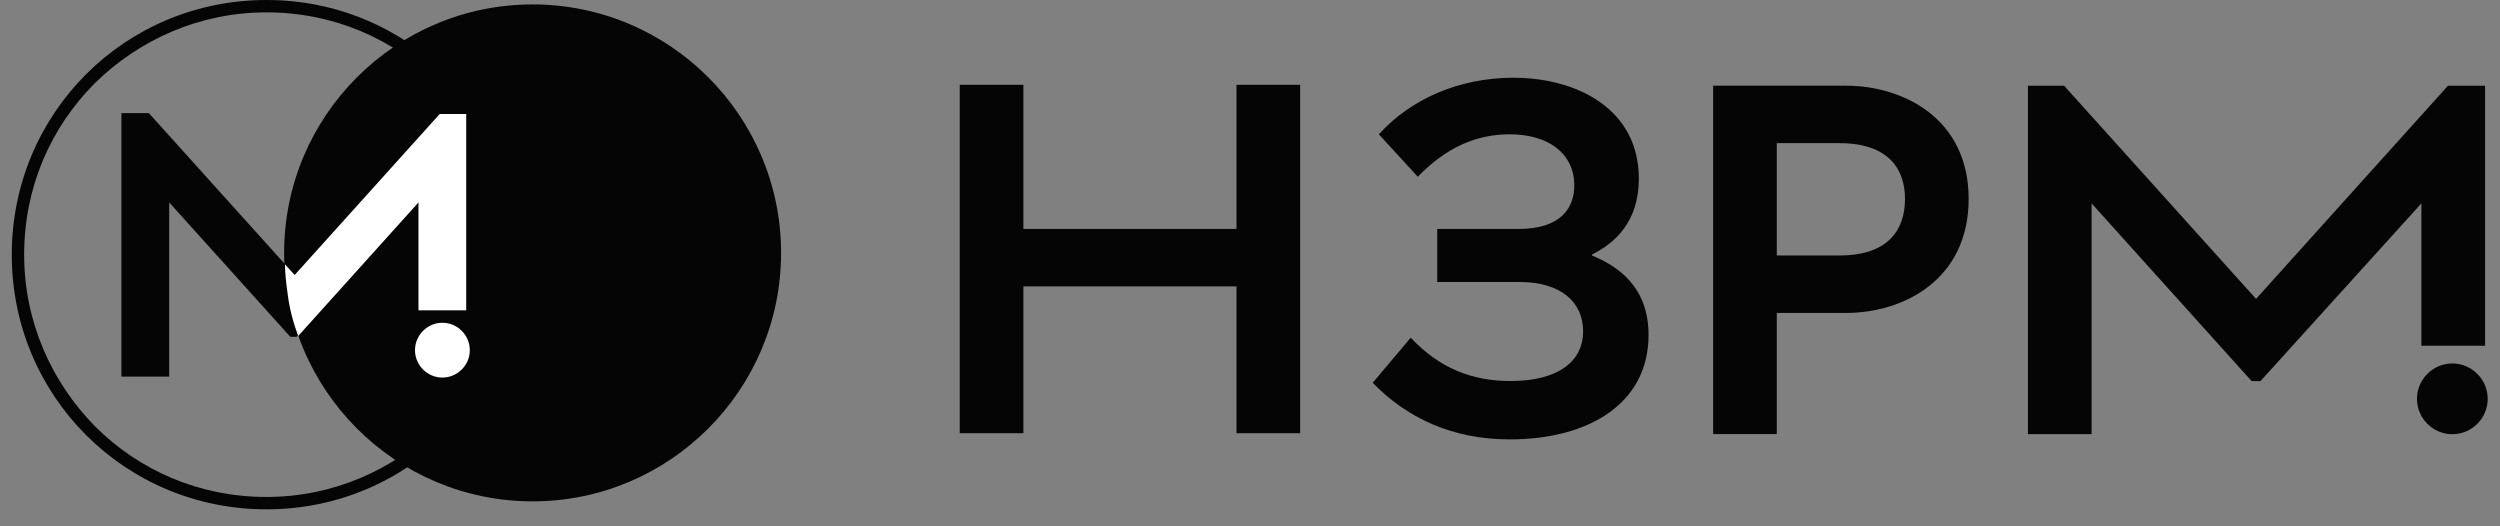
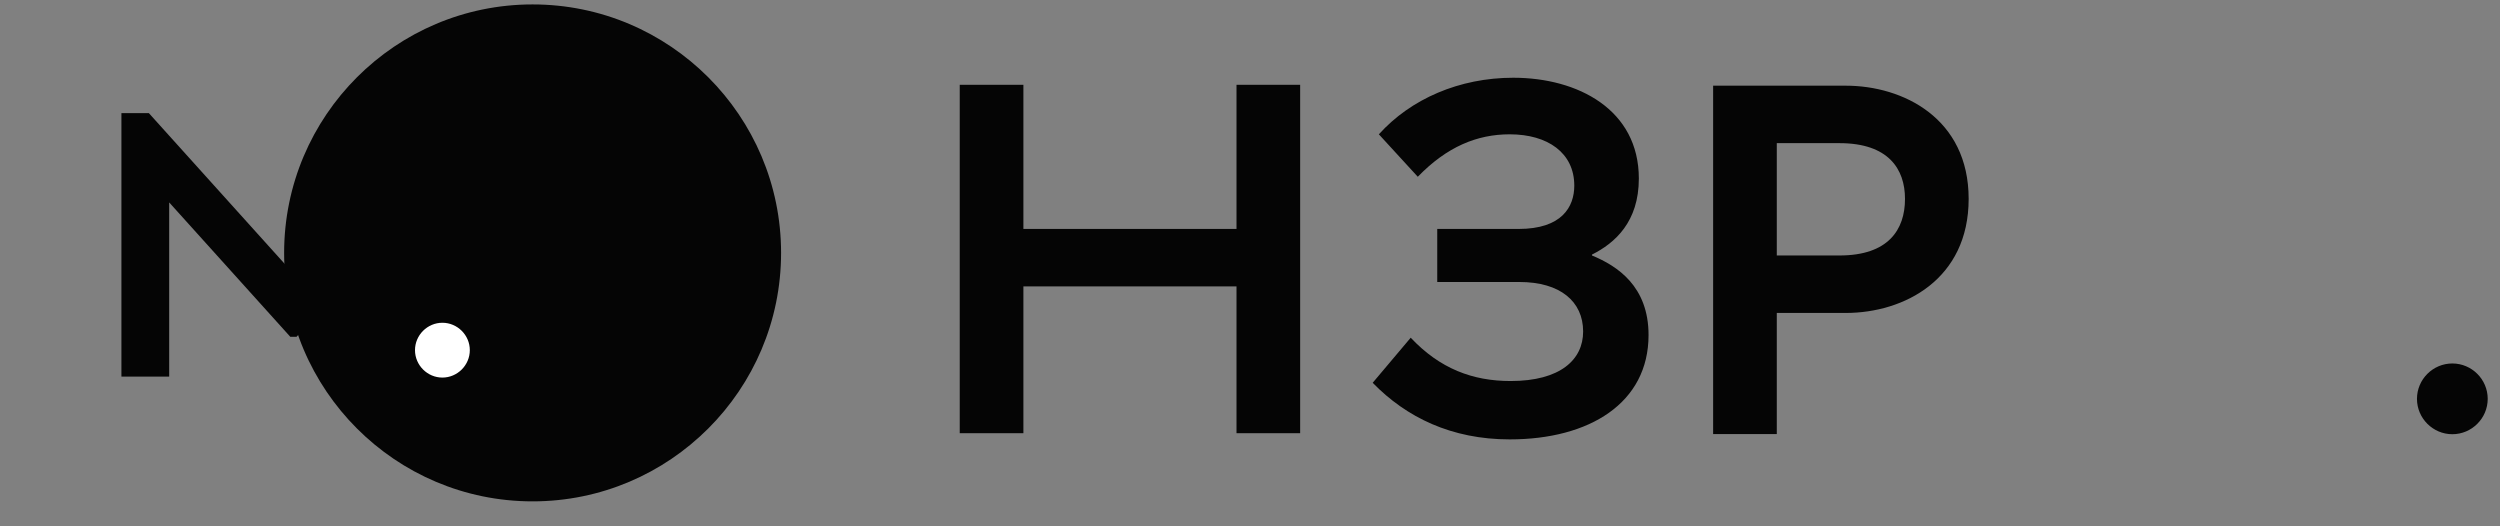
<svg xmlns="http://www.w3.org/2000/svg" width="95" height="20" viewBox="0 0 95 20" fill="none">
  <rect x="0" y="0" width="95" height="20" fill="#808080" stroke="none" />
  <path fill-rule="evenodd" clip-rule="evenodd" d="M93.189 13.812C93.928 13.812 94.533 14.416 94.533 15.156C94.533 15.895 93.928 16.5 93.189 16.5C92.45 16.5 91.845 15.895 91.845 15.156C91.845 14.416 92.45 13.812 93.189 13.812Z" fill="#050505" />
-   <path fill-rule="evenodd" clip-rule="evenodd" d="M94.433 3.259V13.138H92.013V7.728L85.898 14.482C85.797 14.482 85.663 14.482 85.562 14.482L79.48 7.728V16.498H77.061V3.259H78.438L85.73 11.357L93.021 3.259H94.433Z" fill="#050505" />
  <path d="M67.518 5.44H69.903C71.752 5.44 72.39 6.415 72.39 7.557C72.39 8.733 71.752 9.708 69.903 9.708H67.518V5.44ZM67.518 16.495V11.892H70.139C72.356 11.892 74.809 10.615 74.809 7.557C74.809 4.5 72.323 3.256 70.139 3.256H65.099V16.495H67.518ZM52.162 14.546C53.439 15.857 55.152 16.697 57.37 16.697C60.394 16.697 62.645 15.319 62.645 12.732C62.645 10.884 61.469 10.111 60.495 9.708V9.674C61.369 9.237 62.276 8.431 62.276 6.784C62.276 4.164 59.957 2.954 57.505 2.954C55.455 2.954 53.607 3.76 52.397 5.104L53.876 6.717C54.984 5.575 56.127 5.104 57.37 5.104C58.815 5.104 59.823 5.81 59.823 7.053C59.823 7.86 59.353 8.7 57.706 8.7H54.615V10.716H57.74C59.285 10.716 60.159 11.455 60.159 12.598C60.159 13.673 59.285 14.479 57.404 14.479C55.959 14.479 54.715 14.009 53.607 12.833L52.162 14.546ZM38.889 16.462V10.884H46.987V16.462H49.406V3.223H46.987V8.7H38.889V3.223H36.47V16.462H38.889Z" fill="#050505" />
  <path fill-rule="evenodd" clip-rule="evenodd" d="M17.719 4.332V11.791H15.905V7.692L11.267 12.799C11.2 12.799 11.099 12.799 11.032 12.799L6.429 7.692V14.311H4.614V4.298H5.656L11.167 10.414L16.677 4.298H17.719V4.332Z" fill="#050505" />
-   <path d="M16.643 3.159C14.963 1.478 12.678 0.47 10.125 0.47C7.571 0.47 5.286 1.512 3.606 3.159C1.926 4.839 0.918 7.124 0.918 9.677C0.918 12.231 1.959 14.516 3.606 16.196C5.286 17.876 7.571 18.884 10.125 18.884C12.678 18.884 14.963 17.843 16.643 16.196C18.323 14.516 19.331 12.231 19.331 9.677C19.331 7.124 18.323 4.839 16.643 3.159ZM10.125 0C12.813 0 15.232 1.075 16.979 2.823C18.727 4.57 19.802 6.989 19.802 9.677C19.802 12.366 18.727 14.785 16.979 16.532C15.232 18.279 12.813 19.355 10.125 19.355C7.436 19.355 5.017 18.279 3.27 16.532C1.523 14.785 0.447 12.366 0.447 9.677C0.447 6.989 1.523 4.57 3.27 2.823C5.017 1.075 7.436 0 10.125 0Z" fill="#050505" />
  <path fill-rule="evenodd" clip-rule="evenodd" d="M20.239 0.168C25.447 0.168 29.681 4.402 29.681 9.61C29.681 14.818 25.447 19.052 20.239 19.052C15.031 19.052 10.797 14.818 10.797 9.61C10.797 4.402 15.031 0.168 20.239 0.168Z" fill="#050505" />
  <path fill-rule="evenodd" clip-rule="evenodd" d="M16.811 12.265C17.382 12.265 17.853 12.735 17.853 13.306C17.853 13.877 17.382 14.348 16.811 14.348C16.24 14.348 15.77 13.877 15.77 13.306C15.77 12.735 16.24 12.265 16.811 12.265Z" fill="white" />
-   <path fill-rule="evenodd" clip-rule="evenodd" d="M17.716 4.333V11.793H15.902V7.693L11.332 12.767C11.164 12.331 10.996 11.726 10.929 11.154C10.862 10.718 10.828 10.247 10.828 10.046L11.198 10.449L16.708 4.333H17.716Z" fill="white" />
</svg>